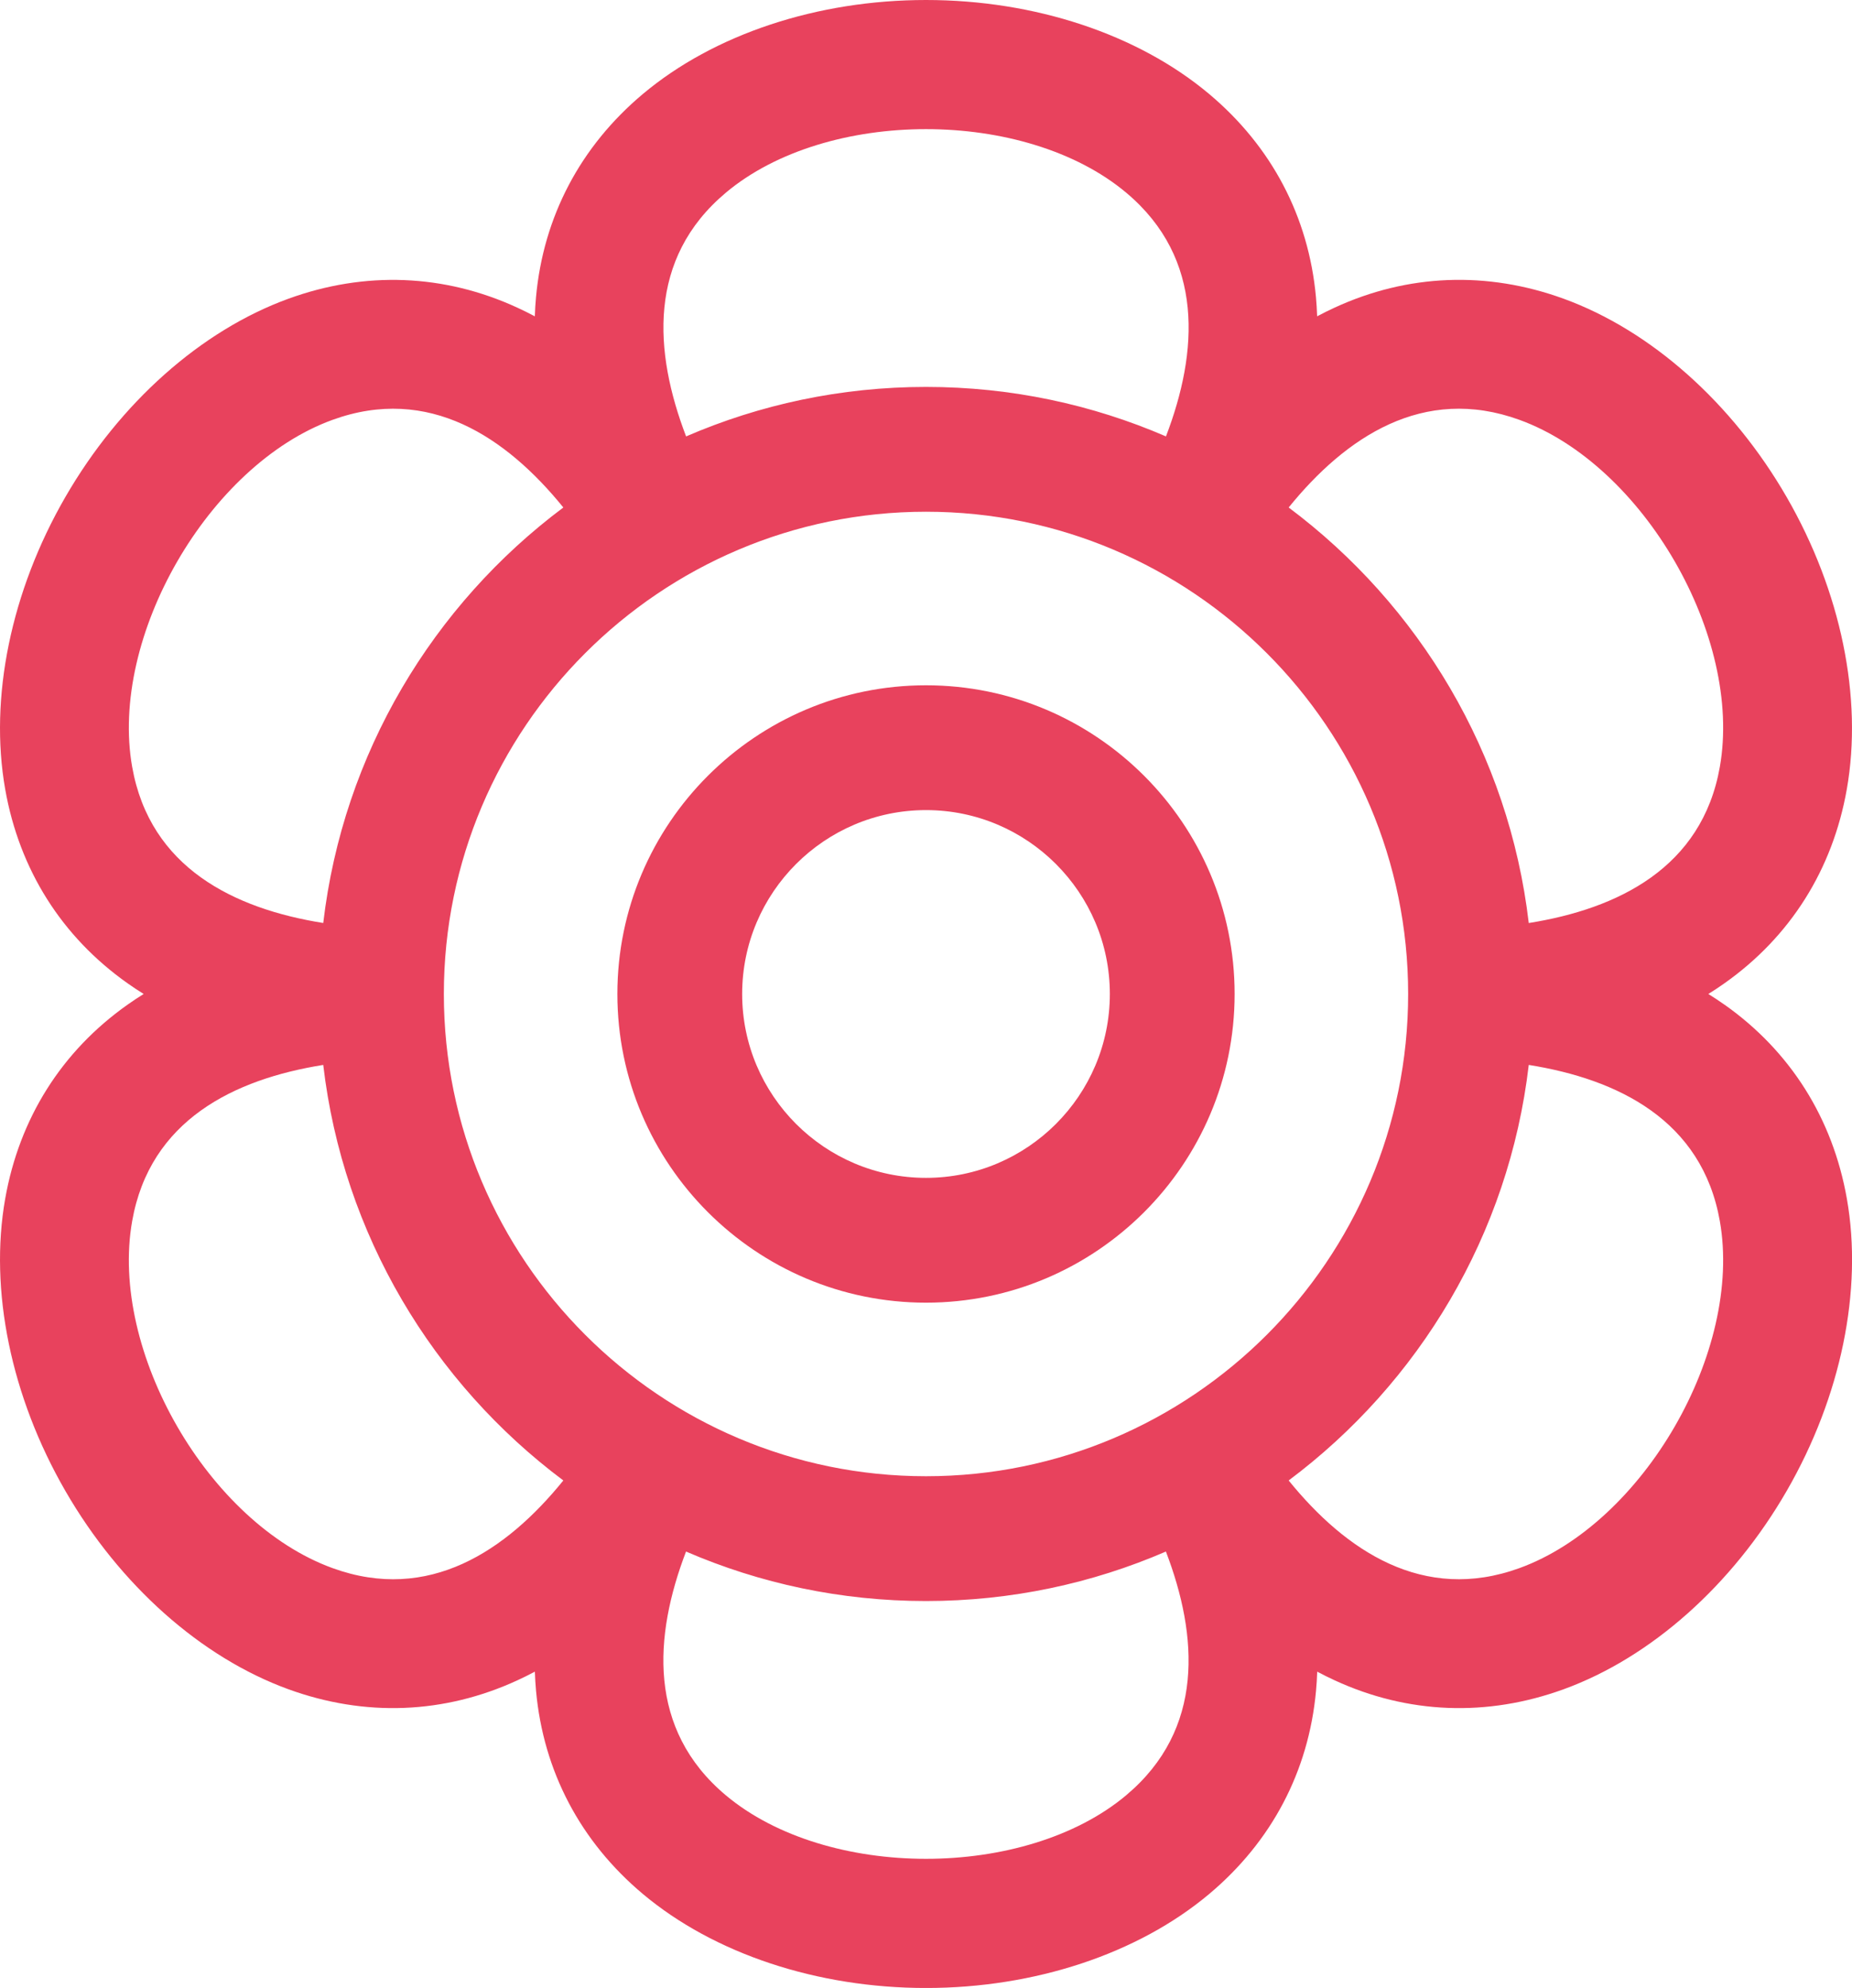
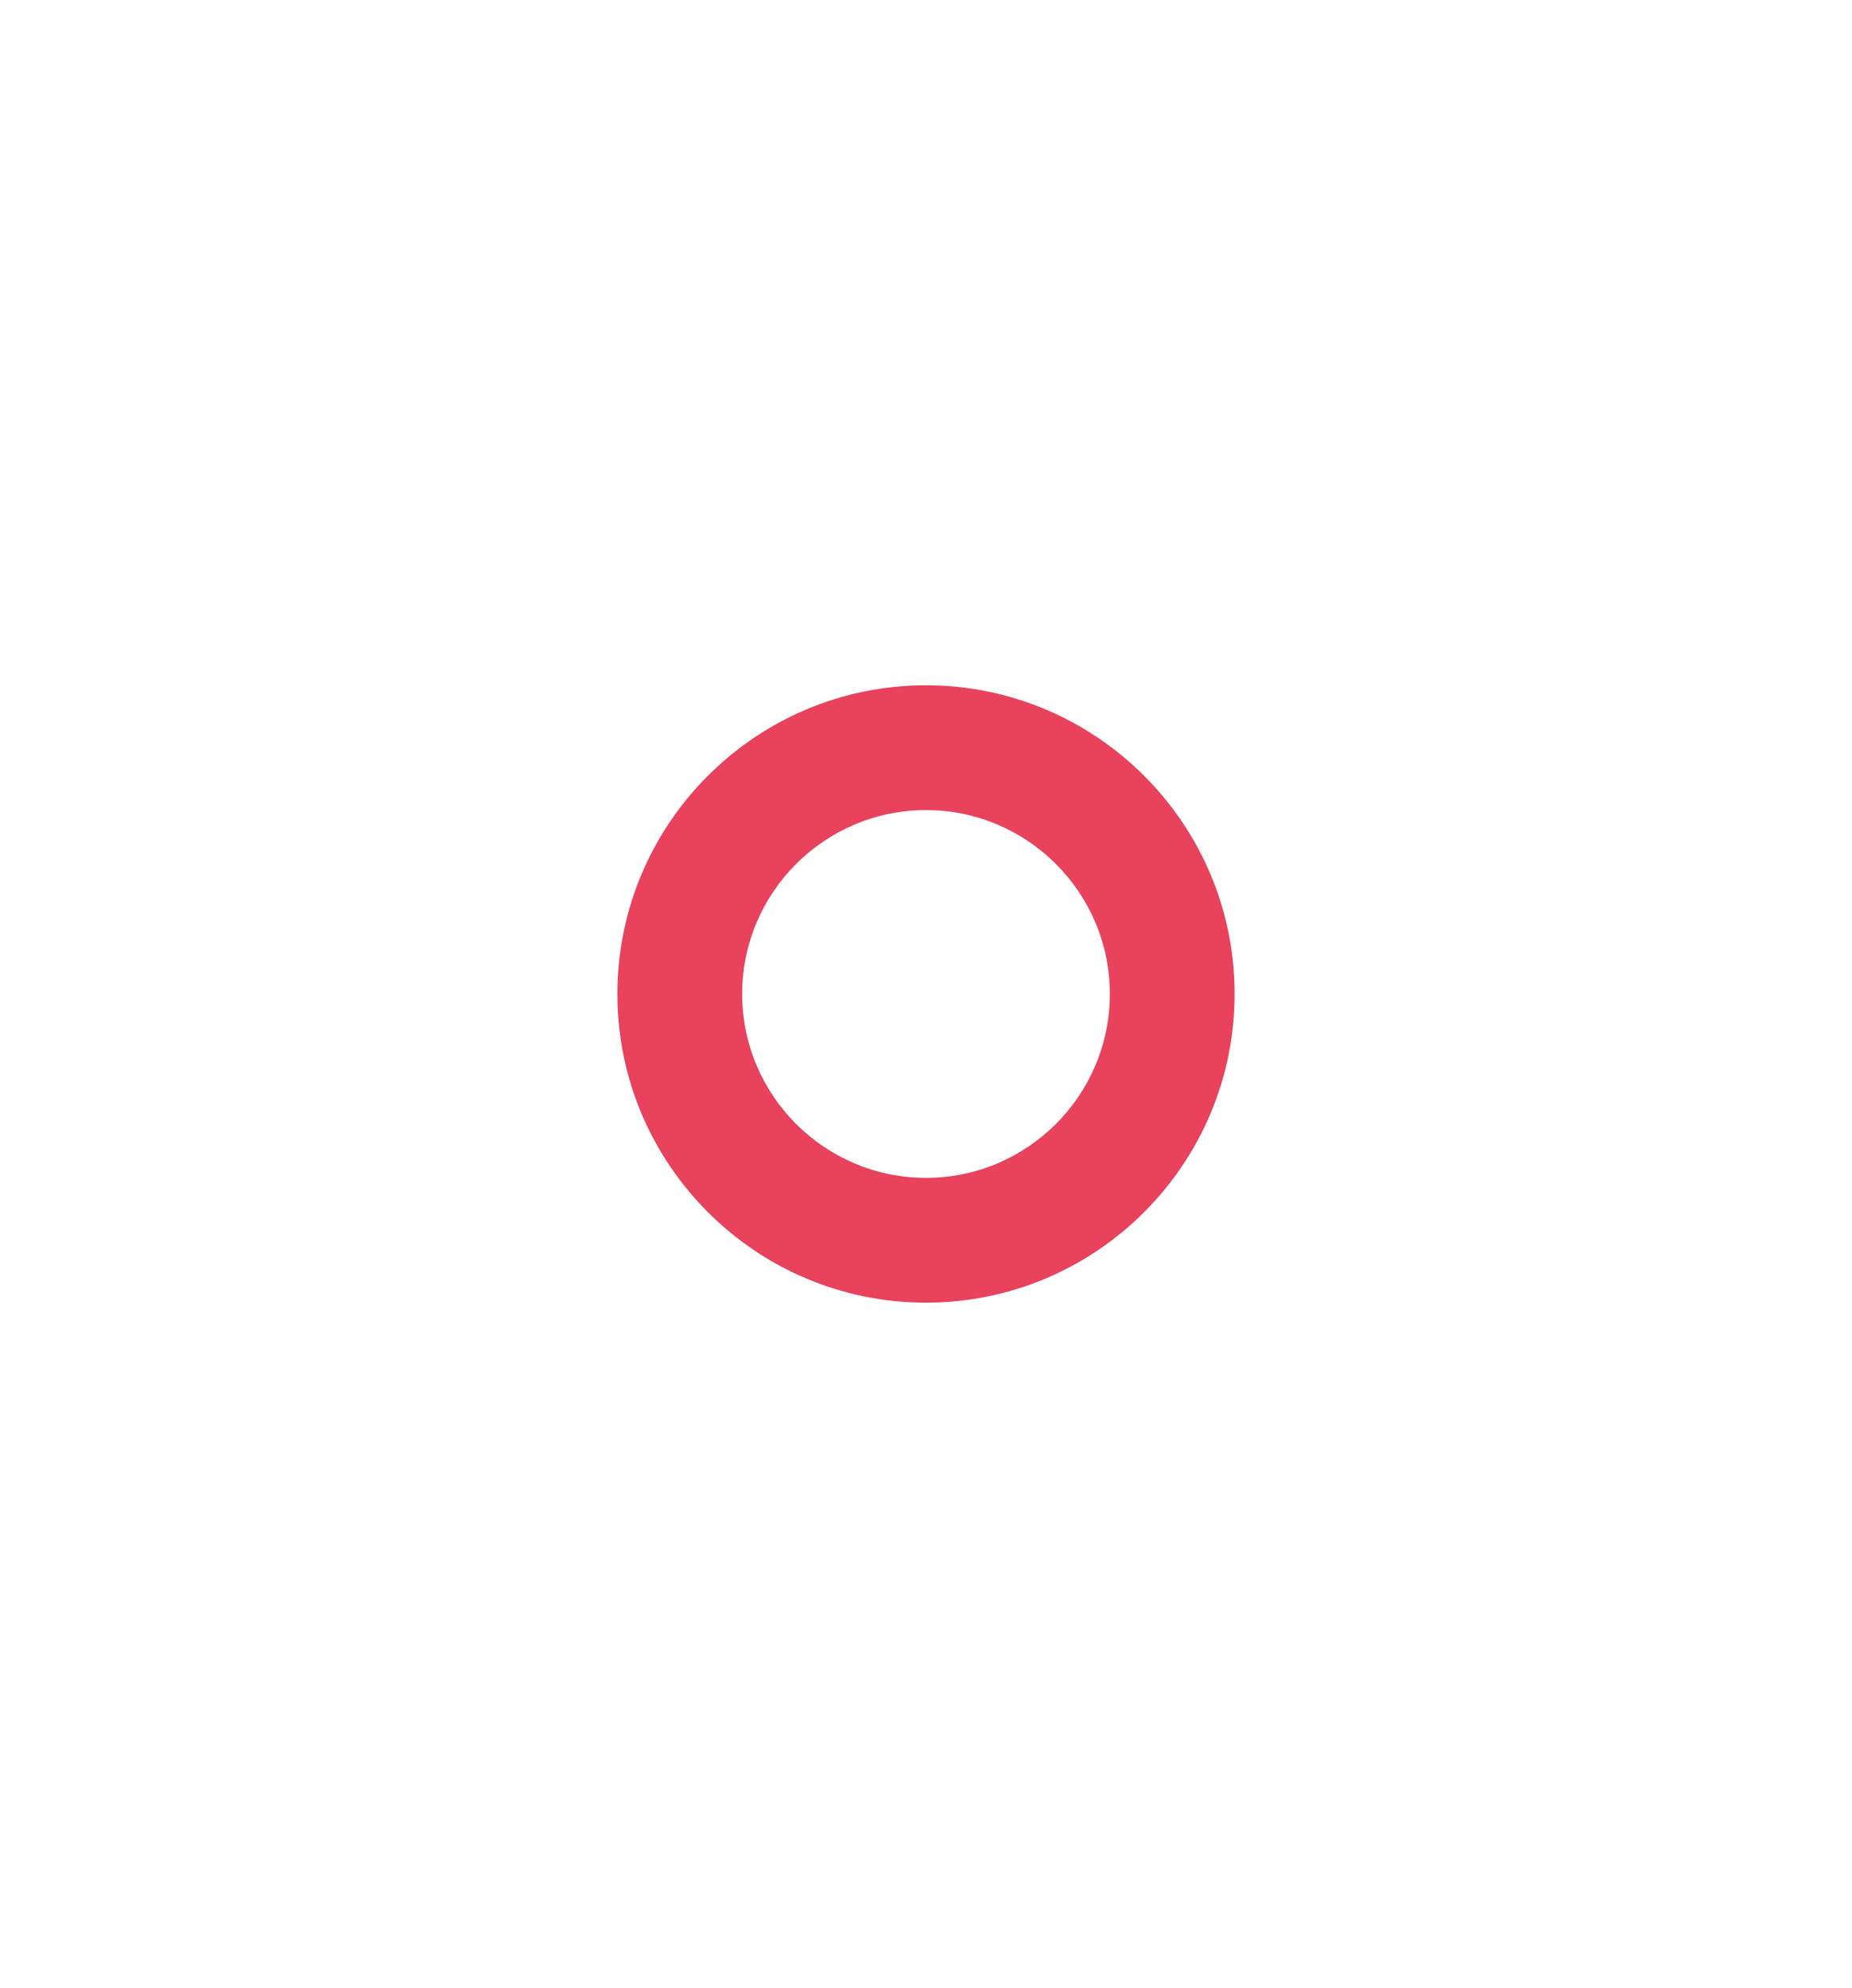
<svg xmlns="http://www.w3.org/2000/svg" id="_レイヤー_1" data-name="レイヤー 1" viewBox="0 0 560 600.97">
  <defs>
    <style>
      .cls-1 {
        fill: #e8425d;
      }
    </style>
  </defs>
  <path class="cls-1" d="m280,207.17c-51.46,0-93.32,41.86-93.32,93.32s41.86,93.32,93.32,93.32,93.32-41.86,93.32-93.32-41.86-93.32-93.32-93.32Zm0,148.91c-30.65,0-55.59-24.94-55.59-55.59s24.94-55.59,55.59-55.59,55.59,24.94,55.59,55.59-24.94,55.59-55.59,55.59Z" />
-   <path class="cls-1" d="m521.43,303.72c-1.58-1.12-3.21-2.2-4.87-3.23,1.67-1.04,3.29-2.11,4.87-3.23,19.92-14.07,32.71-34.36,37-58.67,4.88-27.66-1.76-59.86-18.2-88.34-16.45-28.48-41.01-50.33-67.41-59.94-23.2-8.44-47.16-7.51-69.31,2.71-1.76.81-3.5,1.68-5.24,2.6-.06-1.96-.19-3.91-.36-5.84-2.23-24.29-13.4-45.51-32.31-61.38C344.09,10.35,312.89,0,280,0s-64.09,10.35-85.61,28.41c-18.91,15.87-30.08,37.09-32.31,61.38-.18,1.93-.3,3.88-.36,5.84-1.73-.92-3.48-1.79-5.24-2.6-22.14-10.22-46.11-11.15-69.31-2.71-26.39,9.61-50.96,31.45-67.41,59.94C3.32,178.73-3.31,210.93,1.57,238.59c4.29,24.31,17.08,44.6,37,58.67,1.58,1.12,3.21,2.2,4.87,3.23-1.67,1.04-3.29,2.11-4.87,3.23-19.92,14.07-32.71,34.36-37,58.67-4.88,27.66,1.76,59.86,18.2,88.34,16.44,28.48,41.01,50.33,67.41,59.94,23.2,8.44,47.16,7.51,69.31-2.71,1.76-.81,3.51-1.68,5.24-2.6.06,1.96.19,3.91.36,5.84,2.23,24.28,13.4,45.51,32.31,61.38,21.52,18.05,52.72,28.41,85.61,28.41s64.09-10.35,85.61-28.41c18.91-15.87,30.08-37.09,32.31-61.38.18-1.93.3-3.88.36-5.84,1.73.92,3.48,1.79,5.24,2.6,22.14,10.22,46.11,11.15,69.31,2.71,26.39-9.61,50.96-31.45,67.41-59.94,16.44-28.48,23.08-60.68,18.2-88.34-4.29-24.31-17.08-44.6-37-58.67Zm-61.94-176.78c37.49,13.64,67.48,65.59,60.55,104.88-5.38,30.51-30.8,42.92-57.78,47.22-6-51.27-33.2-96.16-72.6-125.62,17.21-21.24,40.69-37.09,69.83-26.48Zm-179.49,319.34c-80.39,0-145.79-65.4-145.79-145.79s65.4-145.79,145.79-145.79,145.79,65.4,145.79,145.79-65.4,145.79-145.79,145.79ZM219.45,58.27c30.56-25.64,90.55-25.64,121.11,0,23.73,19.92,21.77,48.15,12,73.66-22.27-9.62-46.79-14.96-72.55-14.96s-50.29,5.34-72.55,14.96c-9.77-25.51-11.74-53.75,12-73.66ZM39.96,231.82c-6.93-39.29,23.07-91.24,60.55-104.88,29.13-10.6,52.61,5.24,69.83,26.48-39.39,29.45-66.6,74.34-72.6,125.61-26.98-4.3-52.4-16.71-57.78-47.22Zm60.55,242.22c-37.49-13.64-67.48-65.59-60.55-104.88,5.38-30.51,30.8-42.92,57.78-47.22,6,51.28,33.2,96.16,72.6,125.62-17.21,21.24-40.69,37.09-69.83,26.48Zm240.04,68.67c-30.56,25.64-90.55,25.64-121.11,0-23.73-19.92-21.77-48.15-12-73.66,22.27,9.62,46.79,14.96,72.55,14.96s50.29-5.34,72.55-14.96c9.77,25.51,11.74,53.75-12,73.66Zm118.94-68.67c-29.13,10.6-52.61-5.24-69.83-26.48,39.39-29.45,66.6-74.34,72.6-125.62,26.98,4.3,52.4,16.71,57.78,47.22,6.93,39.29-23.07,91.24-60.55,104.88Z" />
</svg>